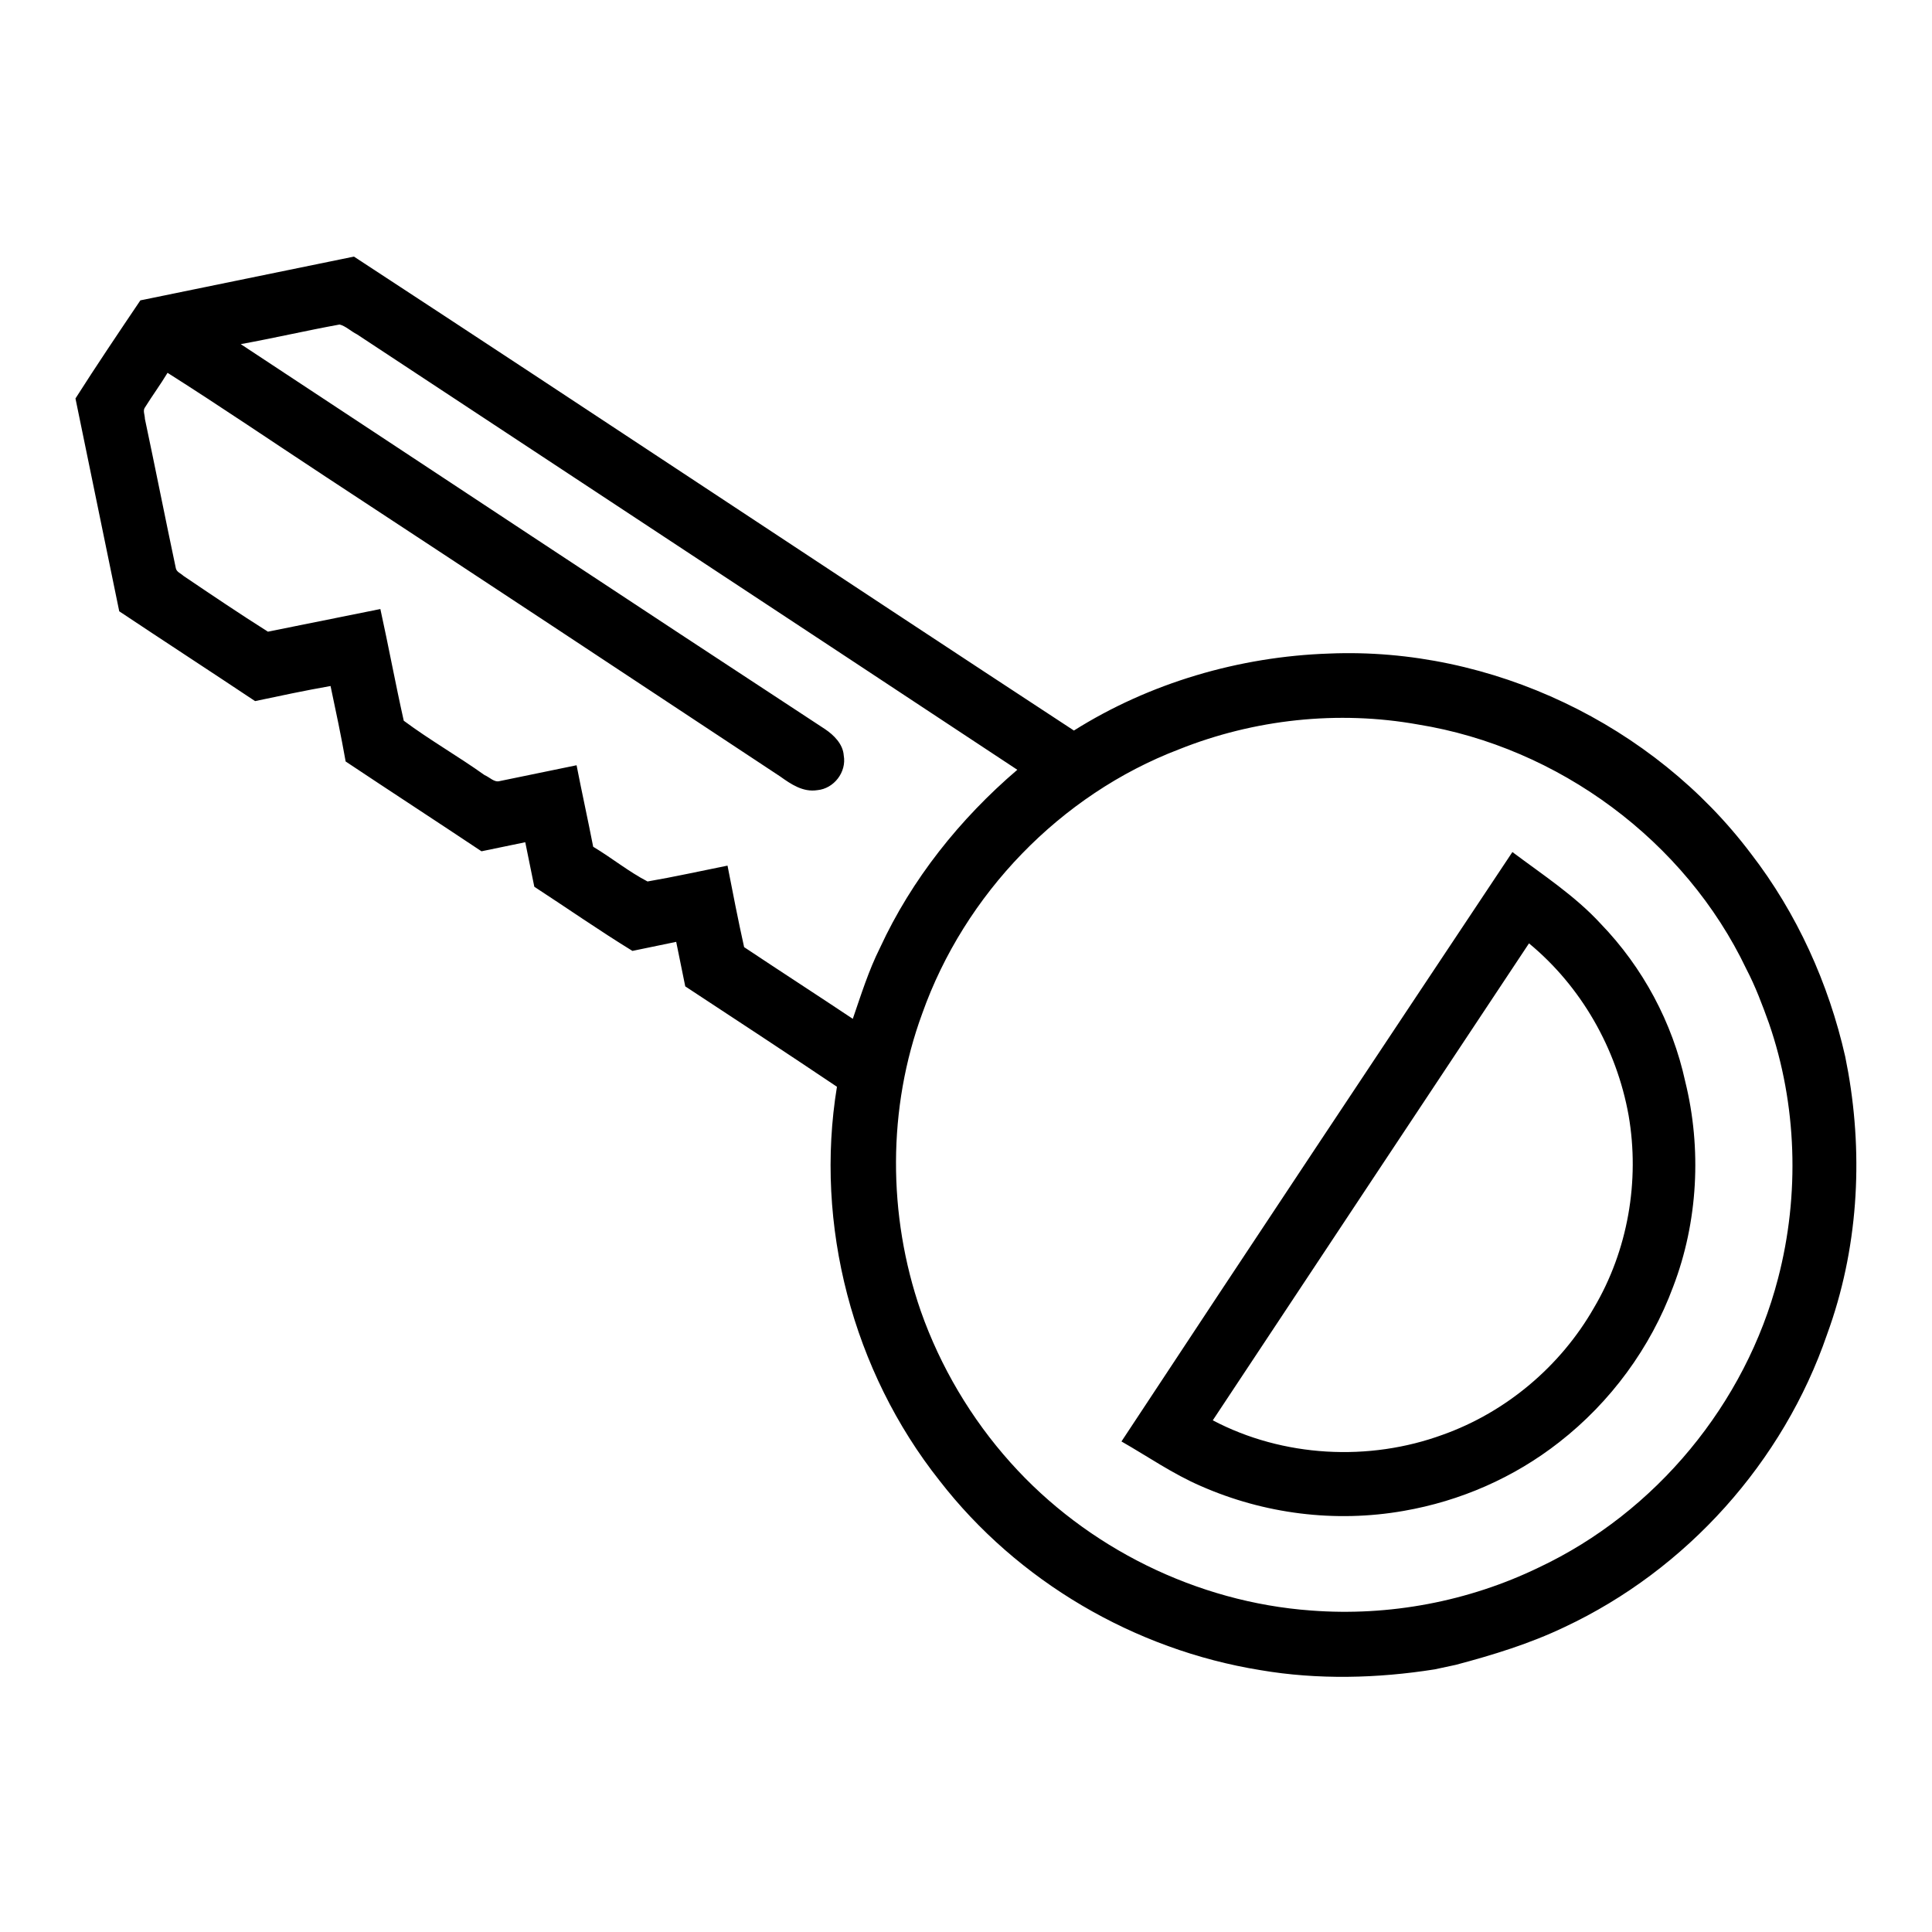
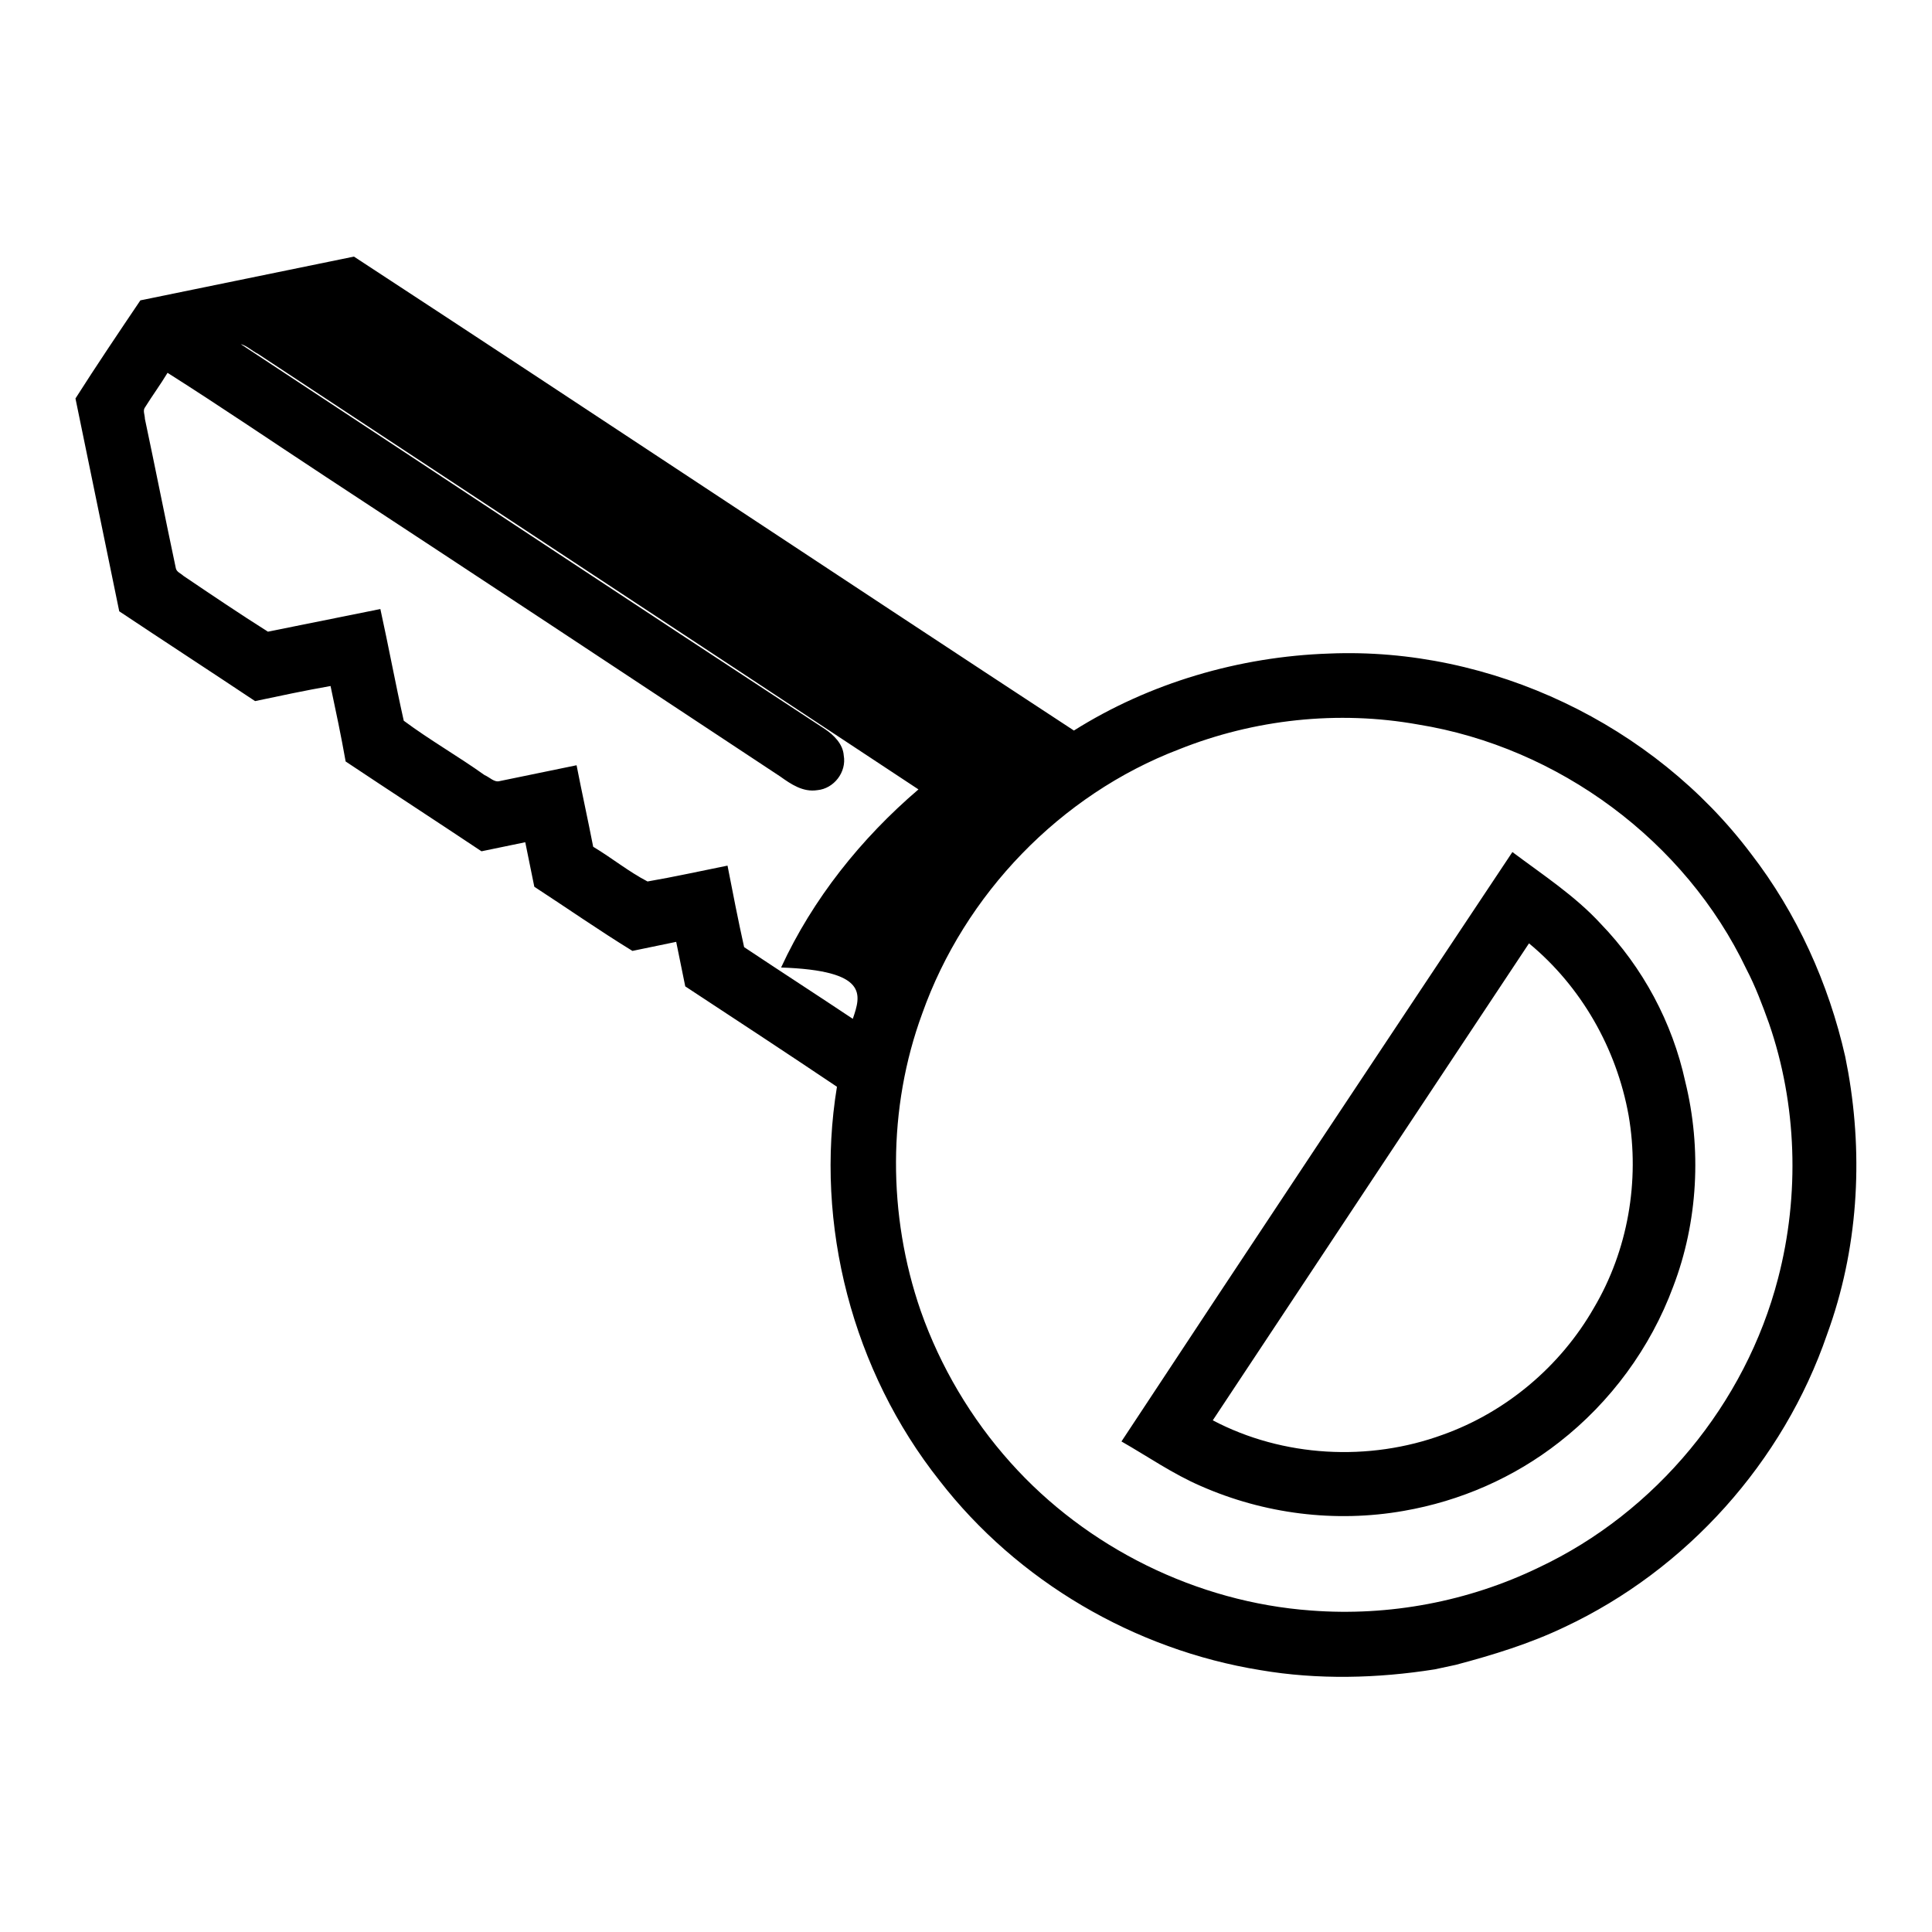
<svg xmlns="http://www.w3.org/2000/svg" version="1.1" x="0px" y="0px" viewBox="0 0 256 256" enable-background="new 0 0 256 256" xml:space="preserve">
  <g>
    <g>
-       <path fill="#000000" d="M244.9,142.1l-0.4-2.1c-2.2-9.7-6.4-19-12.5-26.9c-12.9-17.1-34.4-27.4-55.9-26.5c-11.9,0.4-23.8,3.9-33.8,10.2C110.4,75.9,78.7,54.8,46.9,34l-28.3,5.8c-2.9,4.3-5.8,8.6-8.6,13L15.8,81c6,4,12,7.9,18,11.9c3.3-0.7,6.6-1.4,10-2c0.7,3.3,1.4,6.6,2,10c6,4,12,7.9,18,11.9c1.9-0.4,3.9-0.8,5.8-1.2c0.4,2,0.8,3.9,1.2,5.9c4.3,2.8,8.6,5.8,13,8.5c1.9-0.4,3.9-0.8,5.8-1.2c0.4,2,0.8,3.9,1.2,5.9c6.7,4.4,13.4,8.8,20.1,13.3c-3,18.3,2.1,37.7,13.6,52.2c10.3,13.3,25.8,22.4,42.5,25.1c7.6,1.3,15.5,1.1,23.1-0.1l2.8-0.6c4.9-1.3,9.8-2.8,14.4-5c16.2-7.6,29-21.9,34.8-38.8C246.2,165.6,246.9,153.5,244.9,142.1z M113,135c-4.8-3.2-9.6-6.3-14.4-9.5c-0.8-3.6-1.5-7.2-2.2-10.8c-3.5,0.7-7.1,1.5-10.6,2.1c-2.5-1.3-4.7-3.1-7.2-4.6c-0.7-3.6-1.5-7.2-2.2-10.8c-3.4,0.7-6.8,1.4-10.2,2.1c-0.7,0.2-1.3-0.5-2-0.8c-3.5-2.5-7.2-4.6-10.7-7.2c-1.1-4.9-2-9.8-3.1-14.8c-5,1-9.9,2-14.9,3c-3.8-2.4-7.5-4.9-11.2-7.4c-0.3-0.3-0.9-0.5-1-1c-1.4-6.6-2.7-13.2-4.1-19.8c0-0.5-0.3-1.1,0-1.5c1-1.6,2.1-3.1,3-4.6c7.1,4.5,14,9.2,21,13.8c20.1,13.2,40.1,26.4,60.2,39.7c1.4,1,3,2.1,4.9,1.8c2.2-0.2,3.9-2.4,3.5-4.6c-0.1-1.5-1.3-2.7-2.5-3.5c-25.8-16.9-51.6-34-77.4-51c4.4-0.8,8.7-1.8,13.1-2.6c0.8,0.2,1.5,0.9,2.3,1.3c29.1,19.2,58.3,38.4,87.5,57.7c-7.6,6.5-14,14.5-18.2,23.6C115.1,128.6,114.1,131.8,113,135z M235.6,169.4c-4.3,16.6-16.2,31-31.7,38.3c-9.3,4.5-19.8,6.5-30.2,5.7c-15.1-1.1-29.7-8.3-39.8-19.6c-5.2-5.8-9.3-12.7-11.9-20.1c-4.4-12.7-4.4-26.9,0.2-39.4c5.6-15.8,18.3-29,34-35c10-4,21.1-5.2,31.7-3.3c18.6,3,35.4,15.4,43.5,32.4c1.2,2.3,2.1,4.7,3,7.2C238.1,146.3,238.5,158.3,235.6,169.4z M212.1,122.4c-3.4-3.7-7.7-6.5-11.7-9.5c-17.3,26-34.6,52-51.8,78.1c3.5,2,6.8,4.3,10.5,5.9c8.4,3.7,17.8,4.9,26.9,3.3c7.5-1.3,14.6-4.4,20.6-9.1c6.8-5.3,12.1-12.5,15.1-20.6c3.3-8.6,3.8-18.3,1.6-27.2C221.6,135.5,217.7,128.2,212.1,122.4z M211.2,173.3c-4.4,7.7-11.6,13.8-20,16.8c-9.8,3.6-21.2,3-30.5-1.9c13.9-21,27.9-42.1,41.9-63.2c6.9,5.7,11.6,13.9,13.2,22.8C217.3,156.5,215.7,165.7,211.2,173.3z" />
+       <path fill="#000000" d="M244.9,142.1l-0.4-2.1c-2.2-9.7-6.4-19-12.5-26.9c-12.9-17.1-34.4-27.4-55.9-26.5c-11.9,0.4-23.8,3.9-33.8,10.2C110.4,75.9,78.7,54.8,46.9,34l-28.3,5.8c-2.9,4.3-5.8,8.6-8.6,13L15.8,81c6,4,12,7.9,18,11.9c3.3-0.7,6.6-1.4,10-2c0.7,3.3,1.4,6.6,2,10c6,4,12,7.9,18,11.9c1.9-0.4,3.9-0.8,5.8-1.2c0.4,2,0.8,3.9,1.2,5.9c4.3,2.8,8.6,5.8,13,8.5c1.9-0.4,3.9-0.8,5.8-1.2c0.4,2,0.8,3.9,1.2,5.9c6.7,4.4,13.4,8.8,20.1,13.3c-3,18.3,2.1,37.7,13.6,52.2c10.3,13.3,25.8,22.4,42.5,25.1c7.6,1.3,15.5,1.1,23.1-0.1l2.8-0.6c4.9-1.3,9.8-2.8,14.4-5c16.2-7.6,29-21.9,34.8-38.8C246.2,165.6,246.9,153.5,244.9,142.1z M113,135c-4.8-3.2-9.6-6.3-14.4-9.5c-0.8-3.6-1.5-7.2-2.2-10.8c-3.5,0.7-7.1,1.5-10.6,2.1c-2.5-1.3-4.7-3.1-7.2-4.6c-0.7-3.6-1.5-7.2-2.2-10.8c-3.4,0.7-6.8,1.4-10.2,2.1c-0.7,0.2-1.3-0.5-2-0.8c-3.5-2.5-7.2-4.6-10.7-7.2c-1.1-4.9-2-9.8-3.1-14.8c-5,1-9.9,2-14.9,3c-3.8-2.4-7.5-4.9-11.2-7.4c-0.3-0.3-0.9-0.5-1-1c-1.4-6.6-2.7-13.2-4.1-19.8c0-0.5-0.3-1.1,0-1.5c1-1.6,2.1-3.1,3-4.6c7.1,4.5,14,9.2,21,13.8c20.1,13.2,40.1,26.4,60.2,39.7c1.4,1,3,2.1,4.9,1.8c2.2-0.2,3.9-2.4,3.5-4.6c-0.1-1.5-1.3-2.7-2.5-3.5c-25.8-16.9-51.6-34-77.4-51c0.8,0.2,1.5,0.9,2.3,1.3c29.1,19.2,58.3,38.4,87.5,57.7c-7.6,6.5-14,14.5-18.2,23.6C115.1,128.6,114.1,131.8,113,135z M235.6,169.4c-4.3,16.6-16.2,31-31.7,38.3c-9.3,4.5-19.8,6.5-30.2,5.7c-15.1-1.1-29.7-8.3-39.8-19.6c-5.2-5.8-9.3-12.7-11.9-20.1c-4.4-12.7-4.4-26.9,0.2-39.4c5.6-15.8,18.3-29,34-35c10-4,21.1-5.2,31.7-3.3c18.6,3,35.4,15.4,43.5,32.4c1.2,2.3,2.1,4.7,3,7.2C238.1,146.3,238.5,158.3,235.6,169.4z M212.1,122.4c-3.4-3.7-7.7-6.5-11.7-9.5c-17.3,26-34.6,52-51.8,78.1c3.5,2,6.8,4.3,10.5,5.9c8.4,3.7,17.8,4.9,26.9,3.3c7.5-1.3,14.6-4.4,20.6-9.1c6.8-5.3,12.1-12.5,15.1-20.6c3.3-8.6,3.8-18.3,1.6-27.2C221.6,135.5,217.7,128.2,212.1,122.4z M211.2,173.3c-4.4,7.7-11.6,13.8-20,16.8c-9.8,3.6-21.2,3-30.5-1.9c13.9-21,27.9-42.1,41.9-63.2c6.9,5.7,11.6,13.9,13.2,22.8C217.3,156.5,215.7,165.7,211.2,173.3z" />
    </g>
  </g>
</svg>